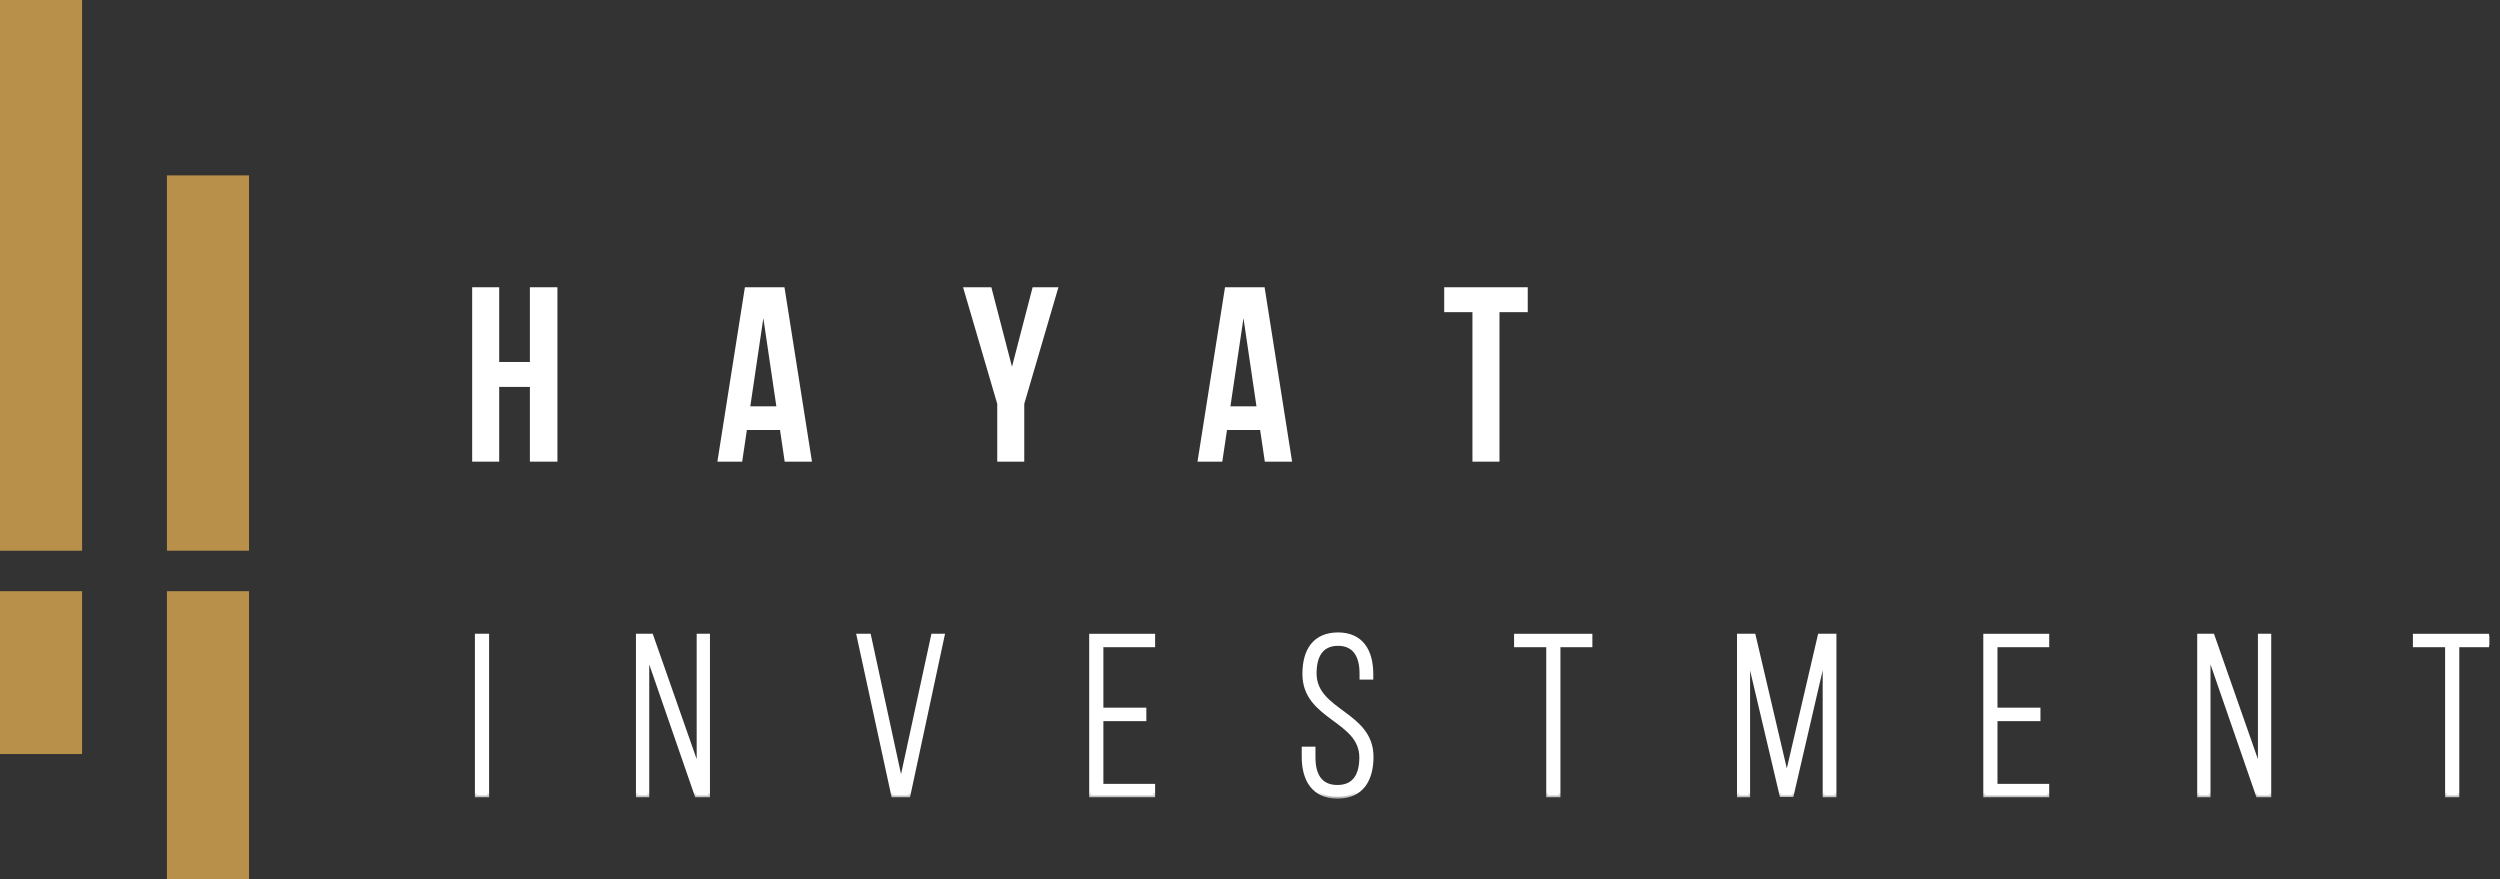
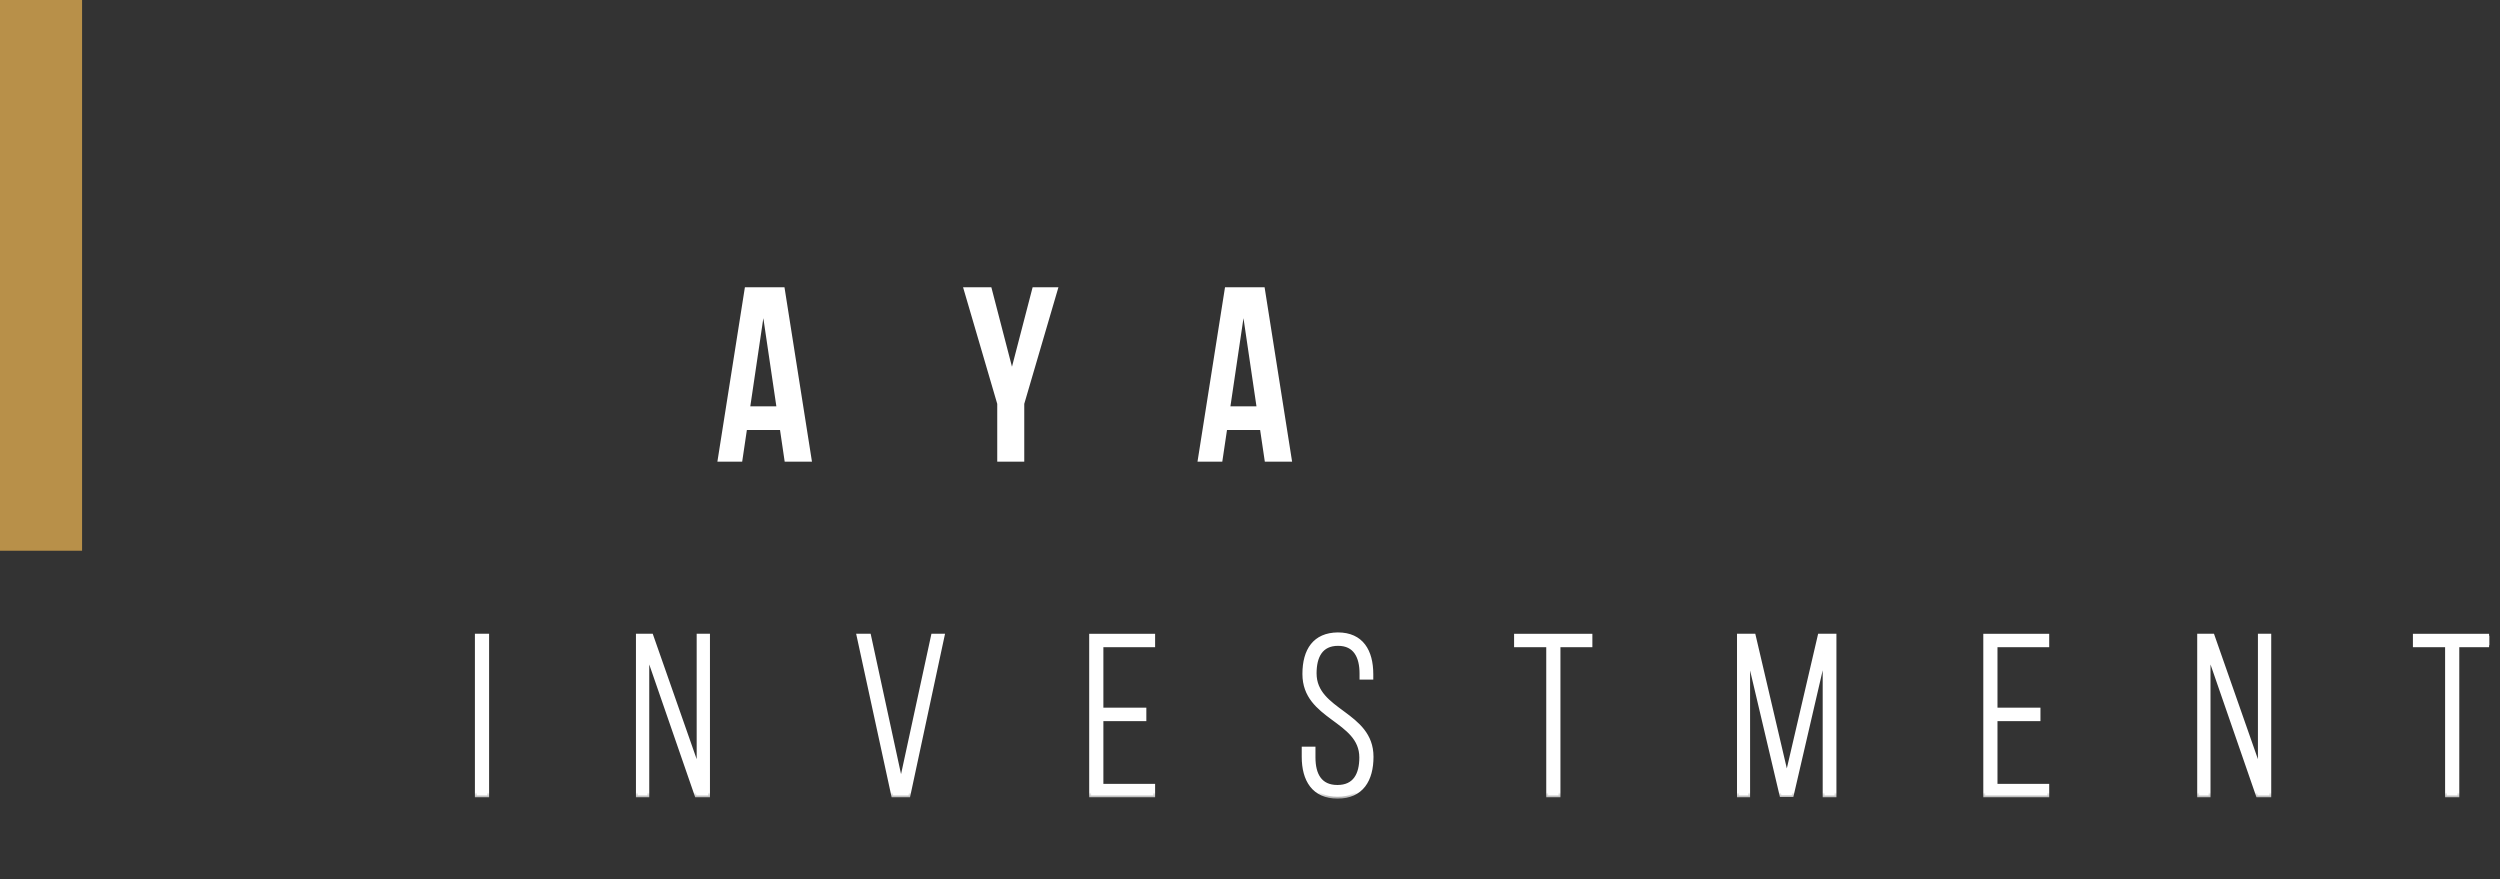
<svg xmlns="http://www.w3.org/2000/svg" width="182" height="64" viewBox="0 0 182 64" fill="none">
  <rect x="0" y="0" width="182" height="64" fill="#333333" stroke="none" />
  <g clip-path="url(#clip0_1626_2369)">
    <path d="M5.975 0H0V40.093H5.975V0Z" fill="#B89049" />
-     <path d="M18.127 12.768H12.152V40.092H18.127V12.768Z" fill="#B89049" />
-     <path d="M18.127 43.038H12.152V64H18.127V43.038Z" fill="#B89049" />
-     <path d="M5.975 43.038H0V54.895H5.975V43.038Z" fill="#B89049" />
-     <path fill-rule="evenodd" clip-rule="evenodd" d="M36.341 33.608H34.374V20.912H36.341V26.352H38.576V20.912H40.581V33.608H38.576V28.167H36.341V33.608Z" fill="white" />
    <path fill-rule="evenodd" clip-rule="evenodd" d="M59.111 33.608H57.125L56.786 31.305H54.372L54.031 33.608H52.226L54.229 20.912H57.11L59.111 33.608ZM54.622 29.582H56.519L55.571 23.162L54.622 29.582Z" fill="white" />
    <path fill-rule="evenodd" clip-rule="evenodd" d="M72.599 29.401L70.111 20.912H72.17L73.672 26.698L75.175 20.912H77.054L74.566 29.401V33.608H72.599V29.401Z" fill="white" />
    <path fill-rule="evenodd" clip-rule="evenodd" d="M94.065 33.608H92.079L91.738 31.305H89.325L88.983 33.608H87.178L89.181 20.912H92.062L94.065 33.608ZM89.575 29.582H91.471L90.525 23.162L89.575 29.582Z" fill="white" />
-     <path fill-rule="evenodd" clip-rule="evenodd" d="M105.138 20.912H111.22V22.725H109.162V33.608H107.194V22.725H105.138V20.912Z" fill="white" />
    <mask id="path-10-outside-1_1626_2369" maskUnits="userSpaceOnUse" x="33.713" y="45.18" width="148" height="13" fill="black">
      <rect fill="white" x="33.713" y="45.18" width="148" height="13" />
      <path fill-rule="evenodd" clip-rule="evenodd" d="M34.713 46.278V57.9H35.466V46.278H34.713ZM47.125 47.54L50.71 57.9H51.545V46.278H50.858V56.09L47.419 46.278H46.437V57.9H47.125V47.54ZM62.501 46.278L65.023 57.9H66.136L68.626 46.278H67.921L65.596 57.019L63.271 46.278H62.501ZM80.186 51.658V46.977H83.952V46.28H79.433V57.902H83.952V57.205H80.186V52.357H83.314V51.66H80.186V51.658ZM97.396 46.18C95.709 46.196 94.956 47.326 94.956 49.069C94.956 52.306 99.099 52.357 99.099 55.146C99.099 56.39 98.624 57.287 97.363 57.287C96.1 57.287 95.626 56.39 95.626 55.146V54.498H94.906V55.095C94.906 56.771 95.626 58 97.378 58C99.13 58 99.851 56.771 99.851 55.095C99.851 51.892 95.707 51.84 95.707 49.018C95.707 47.789 96.166 46.877 97.411 46.877C98.656 46.877 99.115 47.807 99.115 49.036V49.334H99.835V49.085C99.837 47.408 99.132 46.18 97.396 46.18ZM113.46 57.9V46.977H115.785V46.28H110.365V46.977H112.707V57.9H113.46ZM132.832 47.573V57.9H133.552V46.278H132.472L130.081 56.555L127.674 46.278H126.594V57.9H127.266V47.607L129.69 57.884H130.443L132.832 47.573ZM145.277 51.658V46.977H149.042V46.28H144.524V57.902H149.042V57.205H145.277V52.357H148.405V51.66H145.277V51.658ZM160.785 47.54L164.37 57.9H165.205V46.278H164.517V56.09L161.078 46.278H160.097V57.9H160.785V47.54ZM178.896 57.9V46.977H181.221V46.28H175.8V46.977H178.143V57.9H178.896Z" />
    </mask>
    <path fill-rule="evenodd" clip-rule="evenodd" d="M34.713 46.278V57.9H35.466V46.278H34.713ZM47.125 47.54L50.71 57.9H51.545V46.278H50.858V56.09L47.419 46.278H46.437V57.9H47.125V47.54ZM62.501 46.278L65.023 57.9H66.136L68.626 46.278H67.921L65.596 57.019L63.271 46.278H62.501ZM80.186 51.658V46.977H83.952V46.28H79.433V57.902H83.952V57.205H80.186V52.357H83.314V51.66H80.186V51.658ZM97.396 46.18C95.709 46.196 94.956 47.326 94.956 49.069C94.956 52.306 99.099 52.357 99.099 55.146C99.099 56.39 98.624 57.287 97.363 57.287C96.1 57.287 95.626 56.39 95.626 55.146V54.498H94.906V55.095C94.906 56.771 95.626 58 97.378 58C99.13 58 99.851 56.771 99.851 55.095C99.851 51.892 95.707 51.84 95.707 49.018C95.707 47.789 96.166 46.877 97.411 46.877C98.656 46.877 99.115 47.807 99.115 49.036V49.334H99.835V49.085C99.837 47.408 99.132 46.18 97.396 46.18ZM113.46 57.9V46.977H115.785V46.28H110.365V46.977H112.707V57.9H113.46ZM132.832 47.573V57.9H133.552V46.278H132.472L130.081 56.555L127.674 46.278H126.594V57.9H127.266V47.607L129.69 57.884H130.443L132.832 47.573ZM145.277 51.658V46.977H149.042V46.28H144.524V57.902H149.042V57.205H145.277V52.357H148.405V51.66H145.277V51.658ZM160.785 47.54L164.37 57.9H165.205V46.278H164.517V56.09L161.078 46.278H160.097V57.9H160.785V47.54ZM178.896 57.9V46.977H181.221V46.28H175.8V46.977H178.143V57.9H178.896Z" fill="white" />
    <path fill-rule="evenodd" clip-rule="evenodd" d="M34.713 46.278V57.9H35.466V46.278H34.713ZM47.125 47.54L50.71 57.9H51.545V46.278H50.858V56.09L47.419 46.278H46.437V57.9H47.125V47.54ZM62.501 46.278L65.023 57.9H66.136L68.626 46.278H67.921L65.596 57.019L63.271 46.278H62.501ZM80.186 51.658V46.977H83.952V46.28H79.433V57.902H83.952V57.205H80.186V52.357H83.314V51.66H80.186V51.658ZM97.396 46.18C95.709 46.196 94.956 47.326 94.956 49.069C94.956 52.306 99.099 52.357 99.099 55.146C99.099 56.39 98.624 57.287 97.363 57.287C96.1 57.287 95.626 56.39 95.626 55.146V54.498H94.906V55.095C94.906 56.771 95.626 58 97.378 58C99.13 58 99.851 56.771 99.851 55.095C99.851 51.892 95.707 51.84 95.707 49.018C95.707 47.789 96.166 46.877 97.411 46.877C98.656 46.877 99.115 47.807 99.115 49.036V49.334H99.835V49.085C99.837 47.408 99.132 46.18 97.396 46.18ZM113.46 57.9V46.977H115.785V46.28H110.365V46.977H112.707V57.9H113.46ZM132.832 47.573V57.9H133.552V46.278H132.472L130.081 56.555L127.674 46.278H126.594V57.9H127.266V47.607L129.69 57.884H130.443L132.832 47.573ZM145.277 51.658V46.977H149.042V46.28H144.524V57.902H149.042V57.205H145.277V52.357H148.405V51.66H145.277V51.658ZM160.785 47.54L164.37 57.9H165.205V46.278H164.517V56.09L161.078 46.278H160.097V57.9H160.785V47.54ZM178.896 57.9V46.977H181.221V46.28H175.8V46.977H178.143V57.9H178.896Z" stroke="white" stroke-width="0.28" mask="url(#path-10-outside-1_1626_2369)" />
  </g>
  <defs>
    <clipPath id="clip0_1626_2369">
      <rect width="181.221" height="64" fill="white" />
    </clipPath>
  </defs>
</svg>